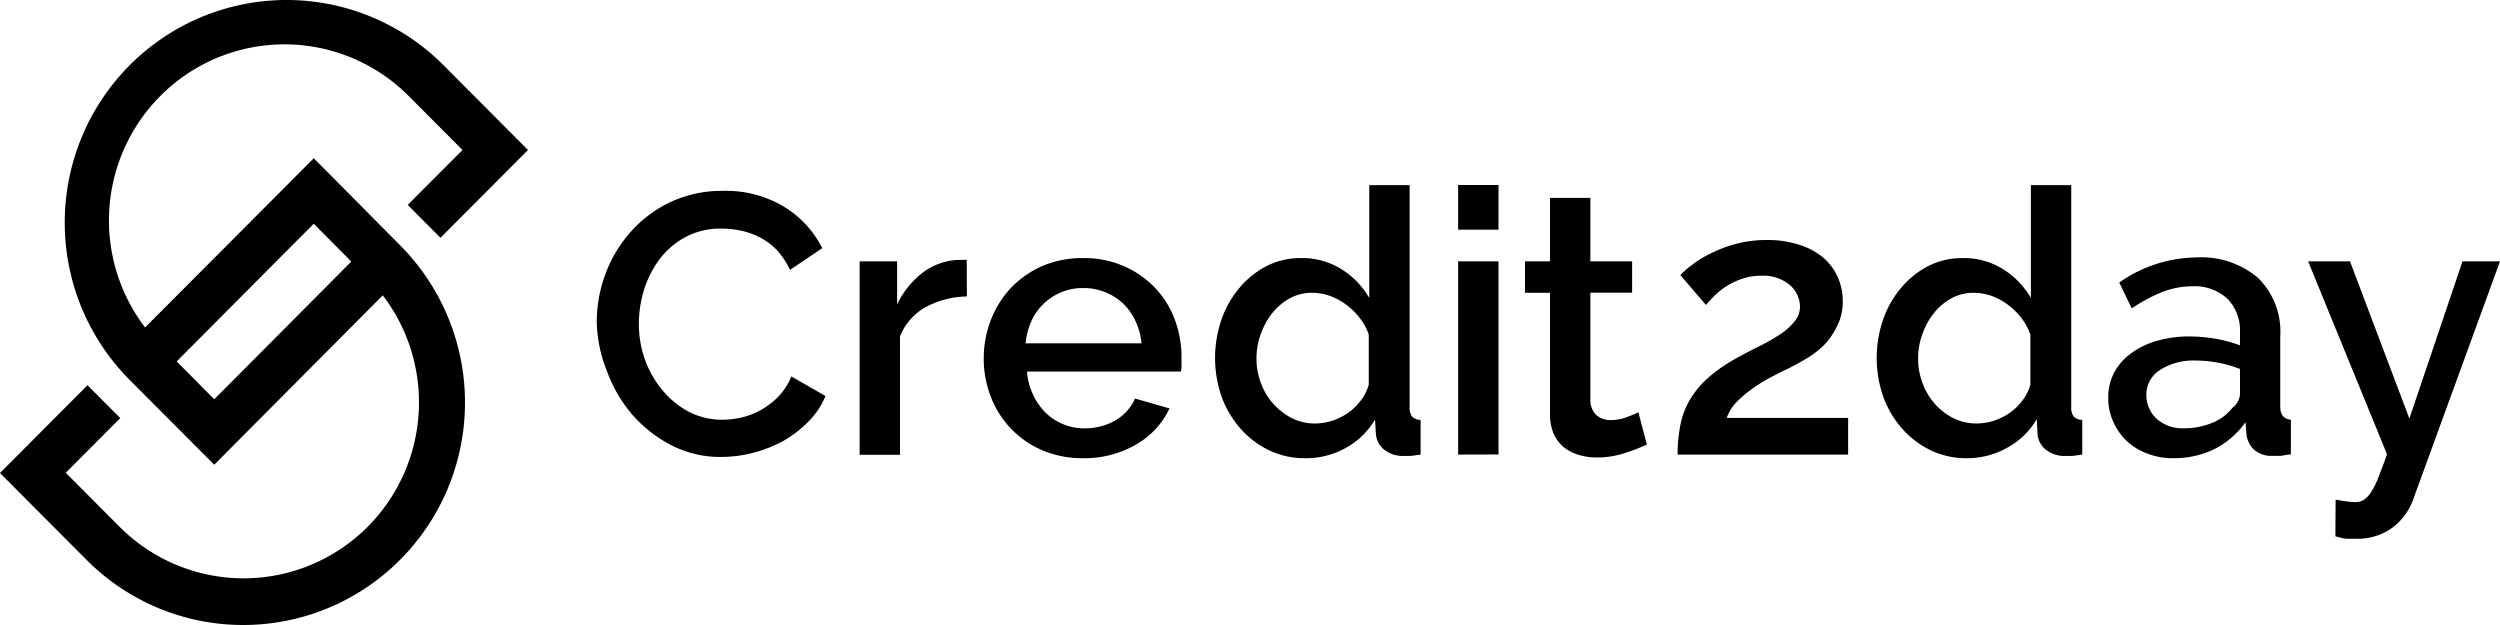
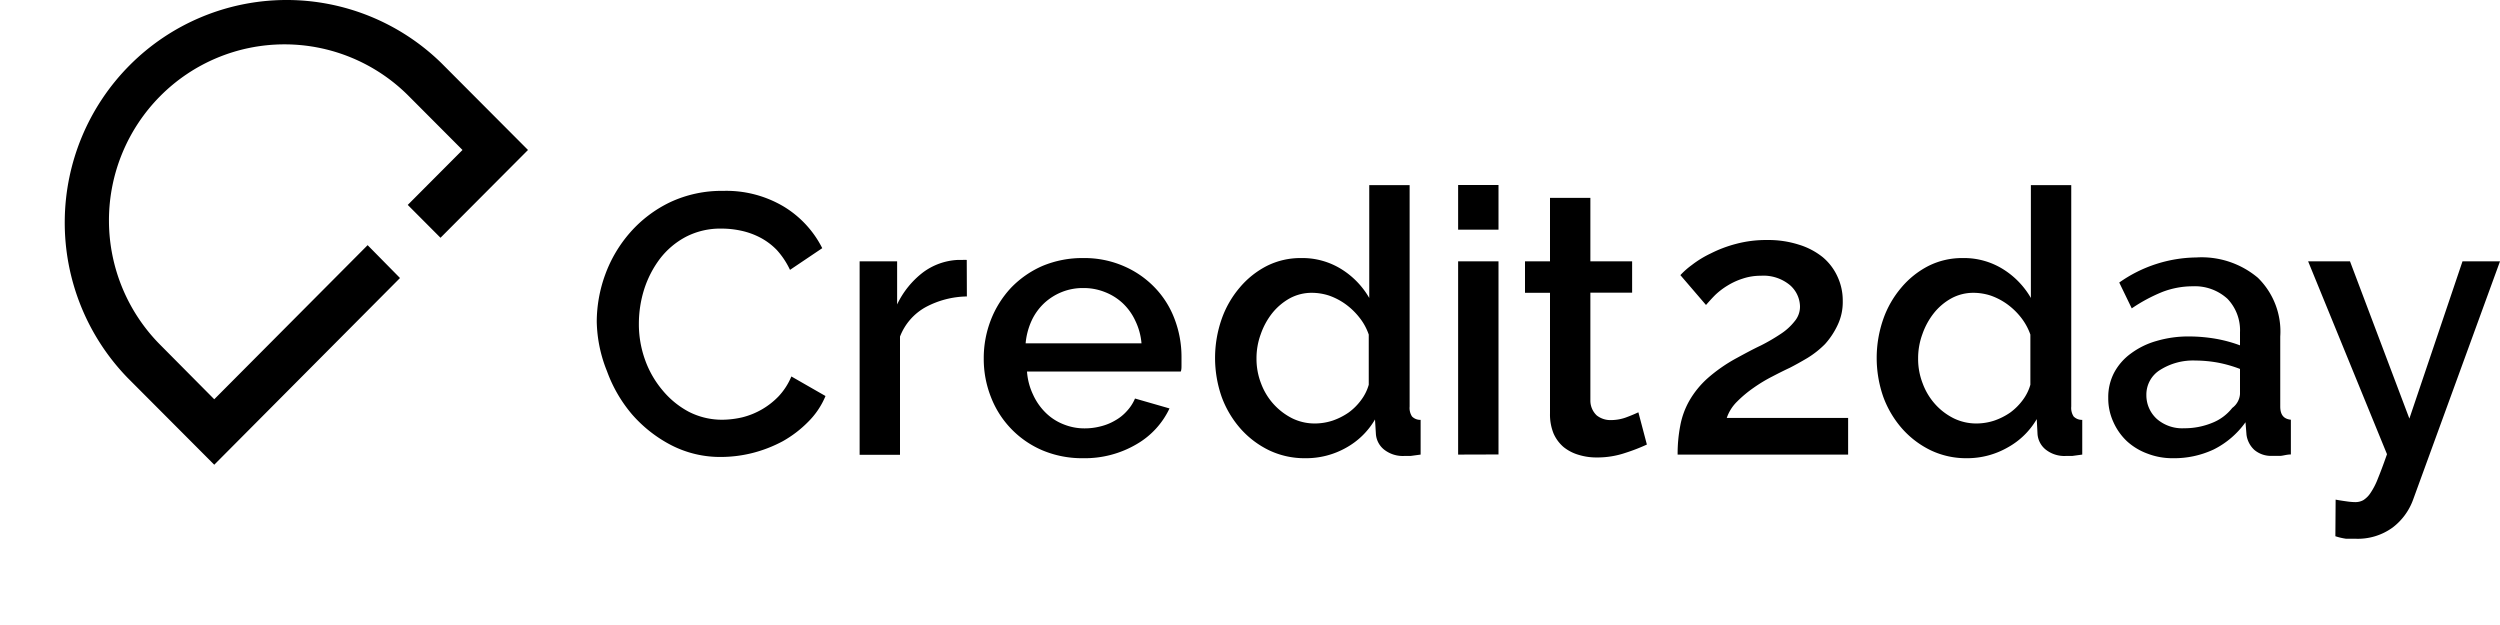
<svg xmlns="http://www.w3.org/2000/svg" width="120" height="30" fill="none">
  <path d="M28.644 15.44a6.643 6.643 0 0 1 .408-2.264 6.368 6.368 0 0 1 1.2-2.022 6.003 6.003 0 0 1 1.908-1.445 5.822 5.822 0 0 1 2.556-.547 5.387 5.387 0 0 1 2.922.764 4.922 4.922 0 0 1 1.83 1.986l-1.548 1.042a3.844 3.844 0 0 0-.636-.957 3.16 3.16 0 0 0-.81-.602 3.63 3.63 0 0 0-.918-.325 4.396 4.396 0 0 0-.912-.097 3.59 3.59 0 0 0-1.728.398 3.82 3.82 0 0 0-1.242 1.053c-.333.443-.588.94-.756 1.469a5.532 5.532 0 0 0-.252 1.63c-.005.6.097 1.195.3 1.759.19.53.472 1.02.834 1.45.35.425.78.777 1.266 1.035a3.495 3.495 0 0 0 1.62.38c.317-.004.633-.043.942-.115a3.627 3.627 0 0 0 1.758-1.023c.254-.275.457-.593.6-.939l1.638.939a3.78 3.78 0 0 1-.846 1.252c-.356.36-.76.667-1.2.915-.46.247-.947.437-1.452.566a6.26 6.26 0 0 1-1.506.192 5.127 5.127 0 0 1-2.4-.566 6.394 6.394 0 0 1-1.884-1.48 6.736 6.736 0 0 1-1.2-2.07 6.64 6.64 0 0 1-.492-2.378zm17.766-1.21a4.32 4.32 0 0 0-1.998.523 2.742 2.742 0 0 0-1.212 1.403v5.676h-1.938v-9.288h1.8v2.07a4.21 4.21 0 0 1 1.236-1.534 3.04 3.04 0 0 1 1.65-.602h.252c.068-.007.136-.007.204 0l.006 1.752zm5.58 7.764a4.908 4.908 0 0 1-1.956-.379 4.56 4.56 0 0 1-2.472-2.564 4.974 4.974 0 0 1-.342-1.842 5.056 5.056 0 0 1 .342-1.854c.221-.57.55-1.093.966-1.54.429-.445.94-.801 1.506-1.048a4.955 4.955 0 0 1 1.974-.38 4.734 4.734 0 0 1 1.944.392 4.56 4.56 0 0 1 1.488 1.035c.413.432.733.944.942 1.505a5.09 5.09 0 0 1 .33 1.806v.397c0 .12 0 .229-.036.313h-7.38c.027.387.127.764.294 1.114.146.321.349.613.6.86.247.244.541.434.864.56.322.13.667.196 1.014.193.257 0 .513-.032.762-.097.245-.06.48-.154.696-.282.212-.118.402-.27.564-.452.164-.176.296-.38.39-.602l1.656.476a3.89 3.89 0 0 1-1.578 1.715 4.897 4.897 0 0 1-2.568.674zm2.802-5.513a3.056 3.056 0 0 0-.294-1.078 2.726 2.726 0 0 0-.6-.842 2.664 2.664 0 0 0-.864-.542 2.74 2.74 0 0 0-1.038-.193 2.693 2.693 0 0 0-1.032.193 2.74 2.74 0 0 0-.852.542c-.252.24-.456.525-.6.842-.154.34-.25.705-.282 1.078h5.562zm7.854 5.513a3.95 3.95 0 0 1-1.728-.379 4.397 4.397 0 0 1-1.374-1.041 4.817 4.817 0 0 1-.906-1.529 5.669 5.669 0 0 1 0-3.726 4.746 4.746 0 0 1 .864-1.51c.36-.431.803-.785 1.302-1.042a3.591 3.591 0 0 1 1.644-.38c.69-.014 1.37.175 1.956.543a3.95 3.95 0 0 1 1.32 1.372V8.885h1.938v10.63a.748.748 0 0 0 .114.475.552.552 0 0 0 .414.163v1.667l-.486.066h-.306a1.449 1.449 0 0 1-.954-.3 1.052 1.052 0 0 1-.402-.777L66 20.134a3.647 3.647 0 0 1-1.392 1.36 3.903 3.903 0 0 1-1.962.5zm.474-1.667c.288-.002.573-.048.846-.138.275-.094.535-.226.774-.392.23-.168.432-.371.6-.602a2.23 2.23 0 0 0 .36-.728V16.06a2.731 2.731 0 0 0-.45-.82 3.317 3.317 0 0 0-.66-.637 3.121 3.121 0 0 0-.78-.41 2.699 2.699 0 0 0-.84-.138 2.208 2.208 0 0 0-1.062.265c-.323.18-.608.421-.84.71-.24.304-.426.646-.552 1.011-.137.374-.206.77-.204 1.168-.003.412.072.82.222 1.204.27.725.804 1.32 1.494 1.667.34.166.714.25 1.092.247zm6.87-9.306V8.88h1.938v2.143H69.99zm0 10.799v-9.276h1.938v9.27l-1.938.006zm9.06-.482a8.891 8.891 0 0 1-1.026.398 4.188 4.188 0 0 1-1.386.222 2.885 2.885 0 0 1-.864-.126c-.26-.075-.502-.2-.714-.367-.209-.177-.375-.4-.486-.65a2.415 2.415 0 0 1-.174-.963v-5.797h-1.2v-1.51h1.2V9.498h1.938v3.045h2.004v1.505h-2.004v5.177a.977.977 0 0 0 .306.716c.194.15.433.23.678.223.265 0 .528-.049.774-.145a7.39 7.39 0 0 0 .546-.229l.408 1.547zm1.476.482a7.097 7.097 0 0 1 .126-1.385 3.83 3.83 0 0 1 .438-1.203c.23-.399.522-.758.864-1.066.431-.38.905-.709 1.41-.981.408-.223.798-.433 1.158-.602a9.09 9.09 0 0 0 .96-.56c.251-.163.474-.367.66-.602.168-.198.26-.45.258-.71a1.394 1.394 0 0 0-.48-1.023 1.988 1.988 0 0 0-1.404-.452 2.69 2.69 0 0 0-.87.139c-.252.08-.494.192-.72.33-.216.13-.418.284-.6.458-.162.163-.306.325-.438.476l-1.23-1.433c.168-.18.353-.343.552-.487.285-.22.593-.407.918-.56a6.04 6.04 0 0 1 1.2-.452 5.58 5.58 0 0 1 1.494-.186 4.788 4.788 0 0 1 1.524.223c.417.125.806.33 1.146.601.303.254.545.573.708.933.169.364.255.761.252 1.162.01.406-.076.809-.252 1.174a3.704 3.704 0 0 1-.6.903c-.254.256-.538.48-.846.668-.304.18-.586.337-.846.47-.246.114-.522.252-.834.415-.315.16-.617.343-.906.547a5.77 5.77 0 0 0-.792.663 1.998 1.998 0 0 0-.492.782h5.826v1.758h-8.184zm13.872.174a3.944 3.944 0 0 1-1.722-.379 4.397 4.397 0 0 1-1.374-1.041 4.817 4.817 0 0 1-.906-1.529 5.669 5.669 0 0 1 0-3.726 4.748 4.748 0 0 1 .864-1.51c.36-.431.803-.785 1.302-1.042a3.591 3.591 0 0 1 1.644-.38c.69-.014 1.37.175 1.956.543a3.95 3.95 0 0 1 1.32 1.372V8.885h1.938v10.63a.748.748 0 0 0 .114.475.552.552 0 0 0 .414.163v1.667l-.486.066h-.306a1.437 1.437 0 0 1-.954-.3 1.052 1.052 0 0 1-.402-.777l-.036-.693a3.648 3.648 0 0 1-1.392 1.36 3.91 3.91 0 0 1-1.974.518zm.48-1.667c.287-.002.573-.048.846-.138a3.12 3.12 0 0 0 .774-.392 2.8 2.8 0 0 0 .6-.602c.163-.218.285-.465.36-.728V16.06a2.867 2.867 0 0 0-.45-.82 3.317 3.317 0 0 0-.66-.637 3.121 3.121 0 0 0-.78-.41 2.699 2.699 0 0 0-.84-.138 2.208 2.208 0 0 0-1.062.265c-.324.179-.61.42-.84.71-.24.304-.426.646-.552 1.011-.137.374-.206.77-.204 1.168-.004.412.072.82.222 1.204.135.366.339.703.6.993.251.279.553.507.888.674.342.166.718.25 1.098.247zm9.432 1.667a3.32 3.32 0 0 1-1.236-.222 2.952 2.952 0 0 1-.99-.602 2.866 2.866 0 0 1-.648-.927 2.71 2.71 0 0 1-.24-1.15 2.53 2.53 0 0 1 .282-1.204c.195-.364.47-.679.804-.92.37-.274.787-.478 1.23-.602a5.38 5.38 0 0 1 1.578-.217c.43.002.86.04 1.284.114.391.07.774.174 1.146.313v-.626a2.182 2.182 0 0 0-.6-1.607 2.316 2.316 0 0 0-1.674-.602c-.496 0-.989.093-1.452.271a7.828 7.828 0 0 0-1.47.789l-.6-1.24a6.526 6.526 0 0 1 3.696-1.204 4.191 4.191 0 0 1 2.958.975 3.61 3.61 0 0 1 1.074 2.823v3.353c0 .415.174.601.51.638v1.667c-.186 0-.348.054-.48.066h-.396a1.24 1.24 0 0 1-.876-.283 1.206 1.206 0 0 1-.378-.728l-.048-.602a4.143 4.143 0 0 1-1.524 1.306c-.61.286-1.277.43-1.95.421zm.534-1.438c.454.003.904-.083 1.326-.253a2.29 2.29 0 0 0 .978-.722.907.907 0 0 0 .372-.668v-1.204a6.273 6.273 0 0 0-1.05-.301 6.182 6.182 0 0 0-1.086-.102 2.955 2.955 0 0 0-1.698.451 1.388 1.388 0 0 0-.66 1.204 1.534 1.534 0 0 0 .51 1.155c.364.31.832.467 1.308.44zm7.266 3.425c.18.036.354.06.522.084.137.021.275.034.414.036a.772.772 0 0 0 .396-.096c.137-.089.254-.206.342-.343.147-.22.268-.457.36-.705.124-.3.268-.686.432-1.155l-3.786-9.258h2.01l2.85 7.548 2.55-7.548h1.8l-4.17 11.437c-.191.53-.531.994-.978 1.336a2.837 2.837 0 0 1-1.8.542h-.444a2.913 2.913 0 0 1-.51-.12l.012-1.758zM10.284 22.307l-4.158-4.17a10.702 10.702 0 0 1-3.018-7.525 10.701 10.701 0 0 1 3.119-7.483A10.633 10.633 0 0 1 13.686 0a10.632 10.632 0 0 1 7.5 3.028l4.158 4.171-4.2 4.214-1.572-1.577L22.2 7.199l-2.586-2.594a8.412 8.412 0 0 0-5.958-2.476c-2.235 0-4.378.89-5.958 2.476a8.467 8.467 0 0 0-2.468 5.977c0 2.242.888 4.392 2.468 5.977l2.586 2.606 7.362-7.397 1.554 1.577-8.916 8.962z" fill="#000" />
-   <path d="M11.688 30a10.592 10.592 0 0 1-7.53-3.124L0 22.705l4.2-4.214 1.572 1.577-2.616 2.625 2.586 2.594a8.404 8.404 0 0 0 5.952 2.473c2.232 0 4.373-.89 5.952-2.473a8.458 8.458 0 0 0 2.465-5.971c0-2.24-.886-4.388-2.465-5.971l-2.586-2.607-7.362 7.398-1.572-1.577 8.934-8.963 4.14 4.172A10.71 10.71 0 0 1 21.514 23.4a10.67 10.67 0 0 1-3.916 4.794A10.62 10.62 0 0 1 11.688 30z" fill="#000" />
</svg>